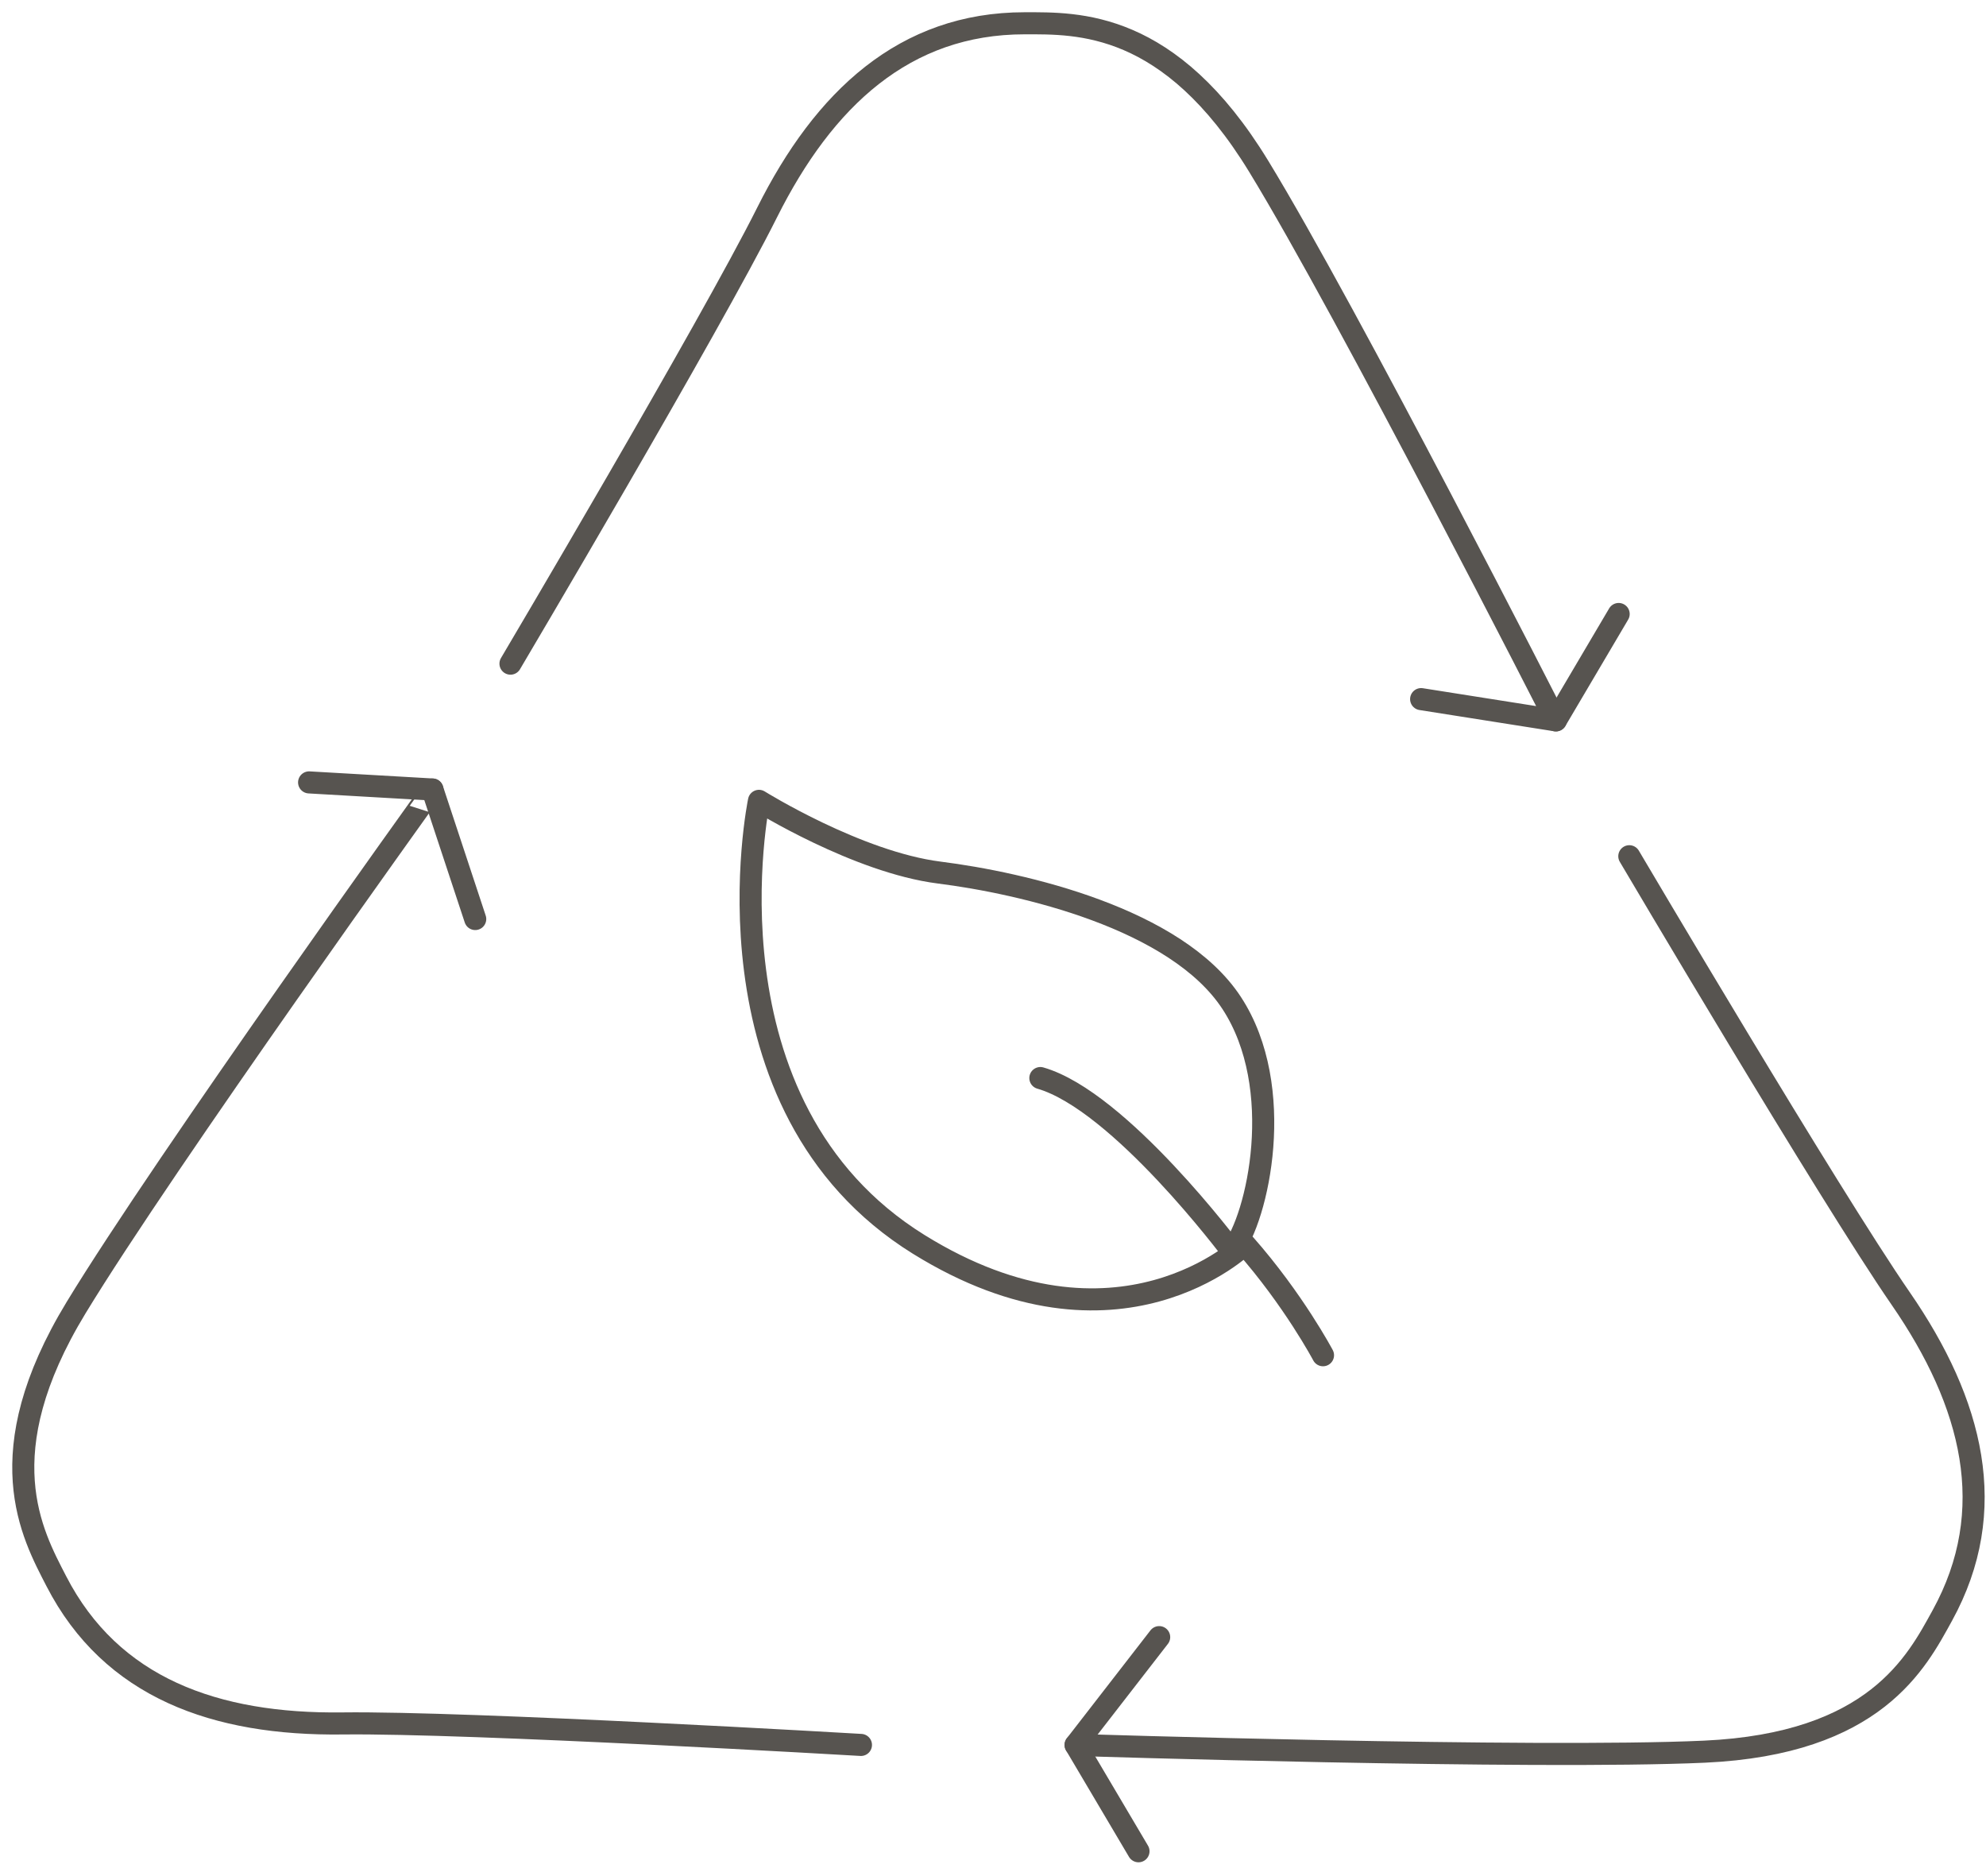
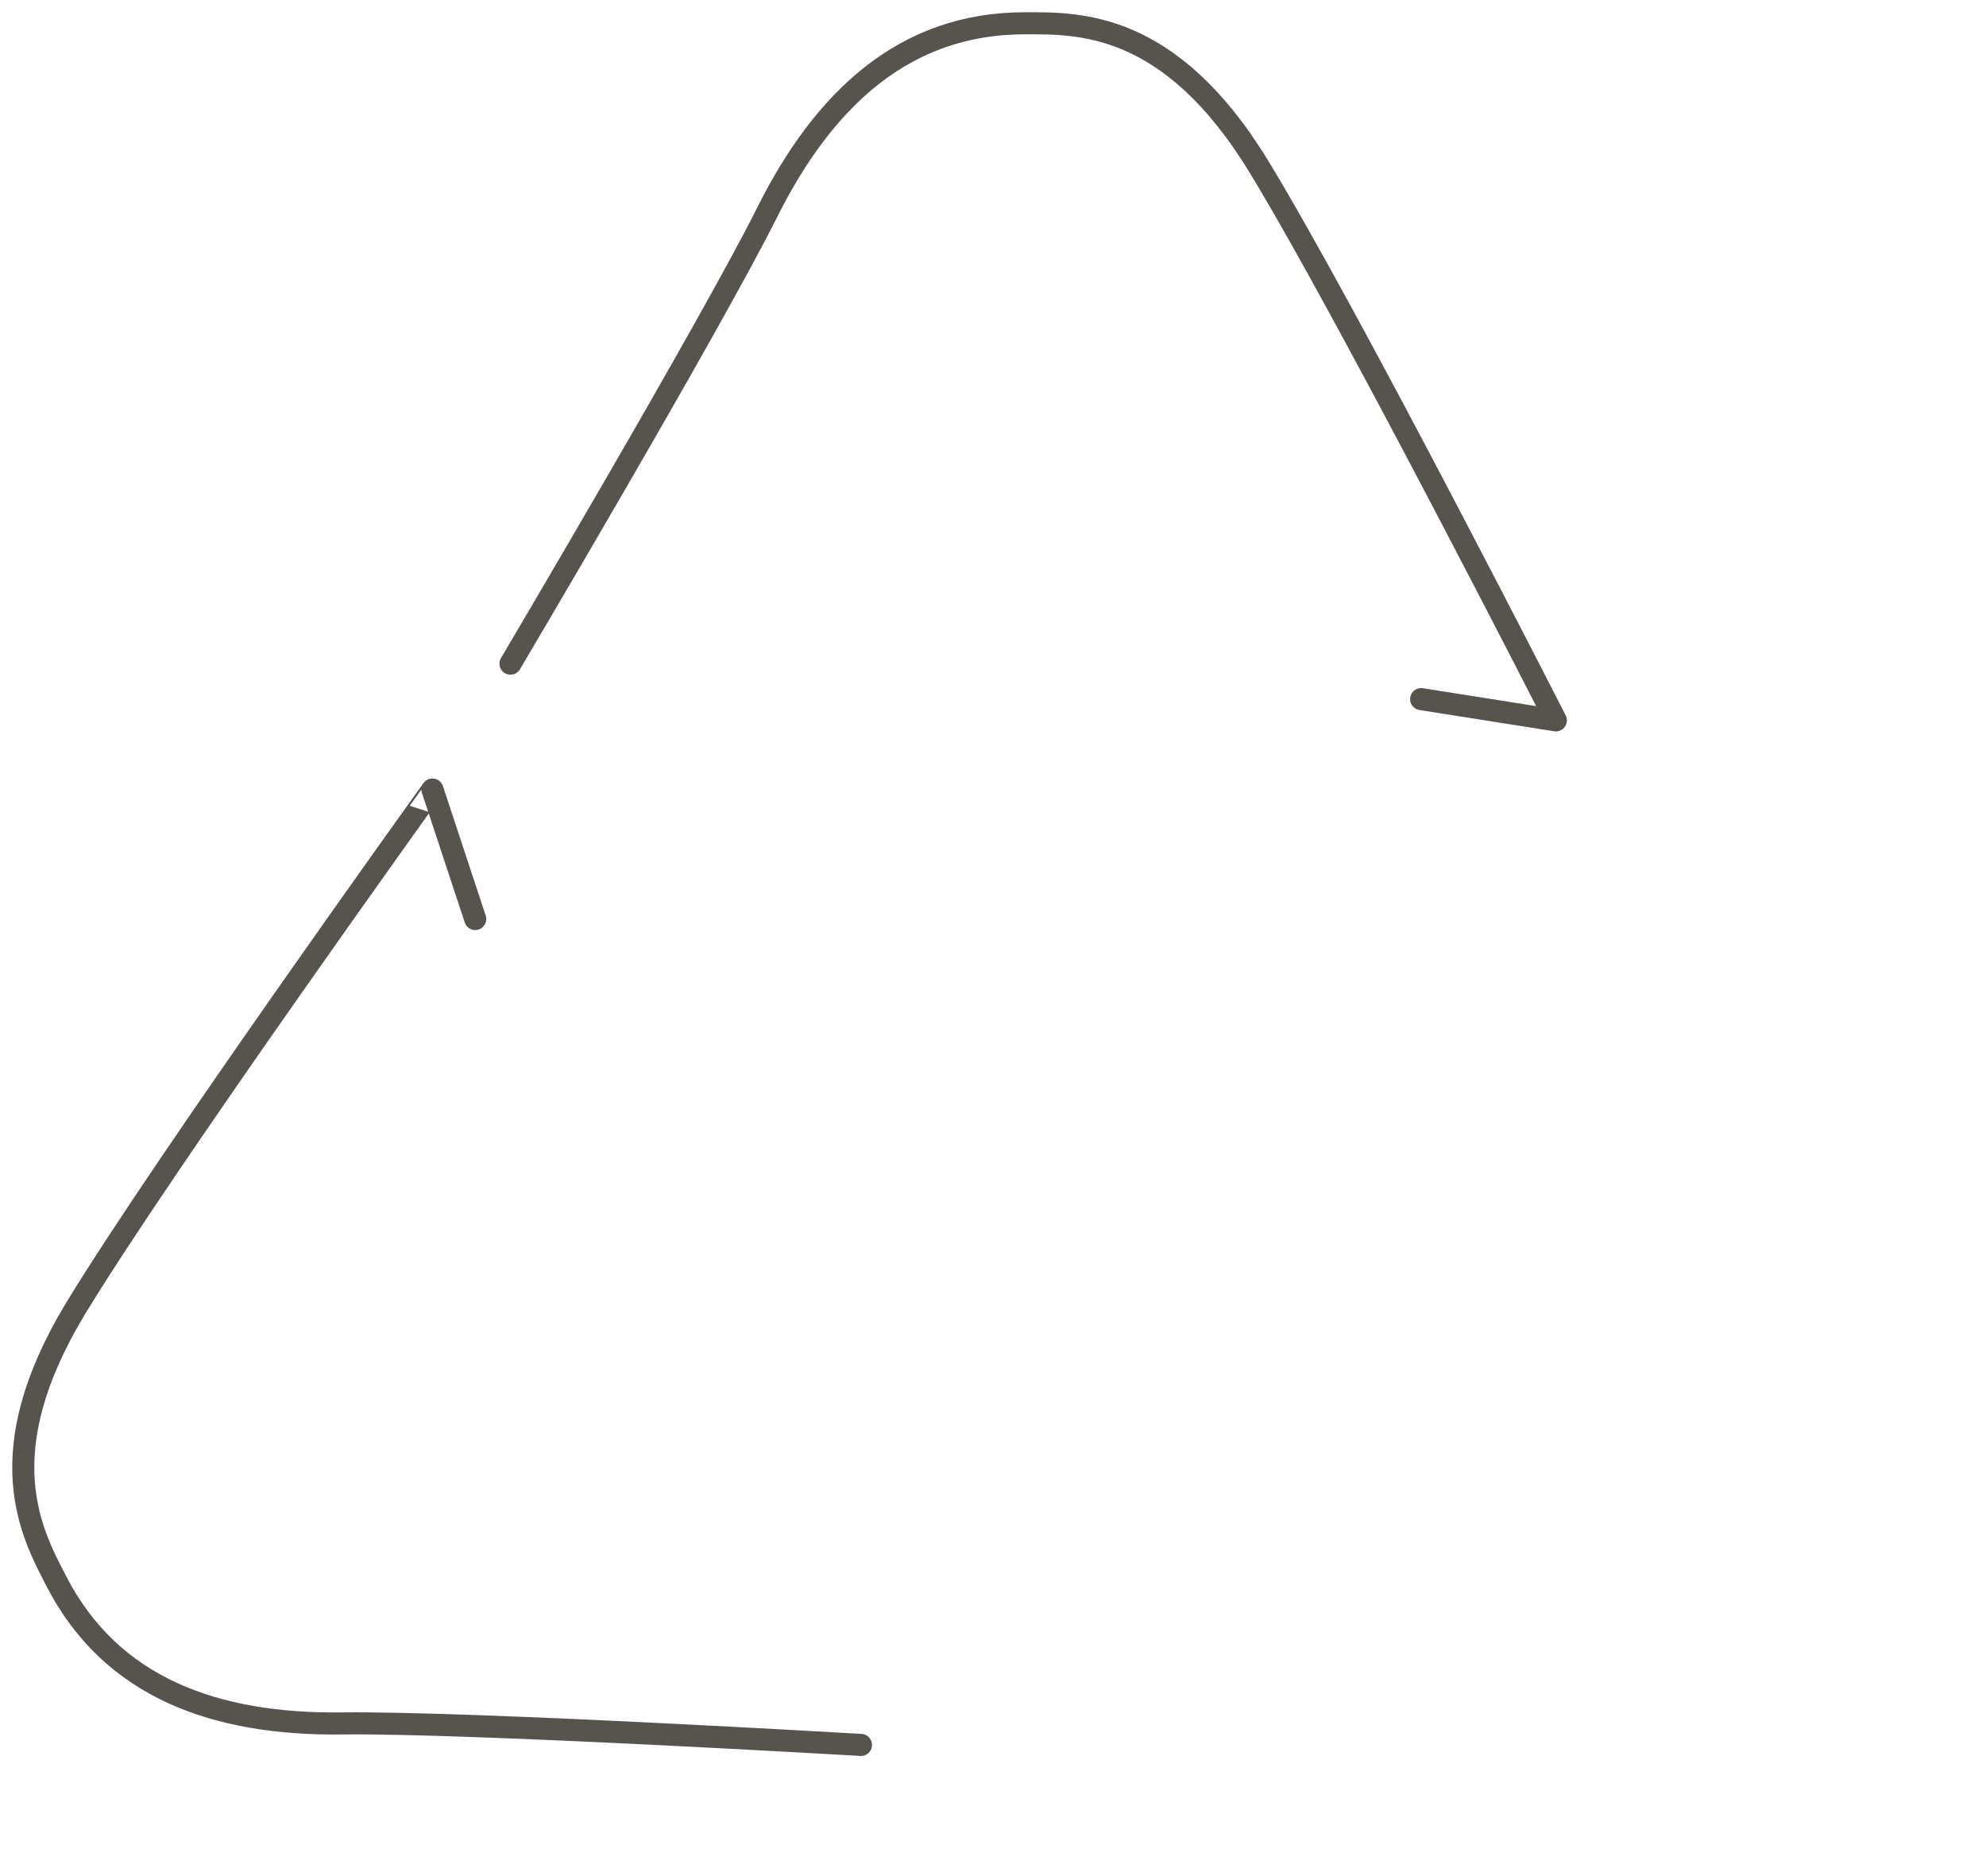
<svg xmlns="http://www.w3.org/2000/svg" width="108" height="102">
  <g stroke="#575450" stroke-width="1.2" fill="none" fill-rule="evenodd" stroke-linecap="round">
    <path d="M77.282 38.01l7.327 1.156s-11.316-22.2-16.165-30.132c-4.847-7.933-9.836-7.768-12.724-7.768-6.532 0-10.917 4.114-14.003 10.284-3.085 6.17-13.957 24.532-13.957 24.532" stroke-linejoin="round" />
-     <path d="M88.024 33.382l-3.414 5.784" />
-     <path d="M63.037 89.008l-4.545 5.862s24.905.788 34.192.366c9.287-.423 11.547-4.874 12.94-7.402 3.15-5.723 1.66-11.55-2.258-17.227S88.603 46.552 88.603 46.552" stroke-linejoin="round" />
-     <path d="M61.912 100.65l-3.42-5.781" />
    <path d="M25.843 49.966l-2.327-7.041S8.966 63.155 4.137 71.097C-.693 79.041 1.74 83.4 3.063 85.967c2.992 5.807 8.66 7.82 15.556 7.734 6.898-.084 28.2 1.168 28.2 1.168" stroke-linejoin="round" />
-     <path d="M16.809 42.538l6.707.386" />
-     <path d="M71.946 73.682s-1.596-3.014-4.255-6.028c0 0-6.881 6.731-17.731 0-12.145-7.536-8.687-24.113-8.687-24.113s5.35 3.337 9.81 3.9c4.506.57 12.884 2.483 15.898 7.092 3.015 4.61 1.42 11.702 0 13.476 0 0-6.096-8.157-10.406-9.397" stroke-linejoin="round" />
  </g>
</svg>